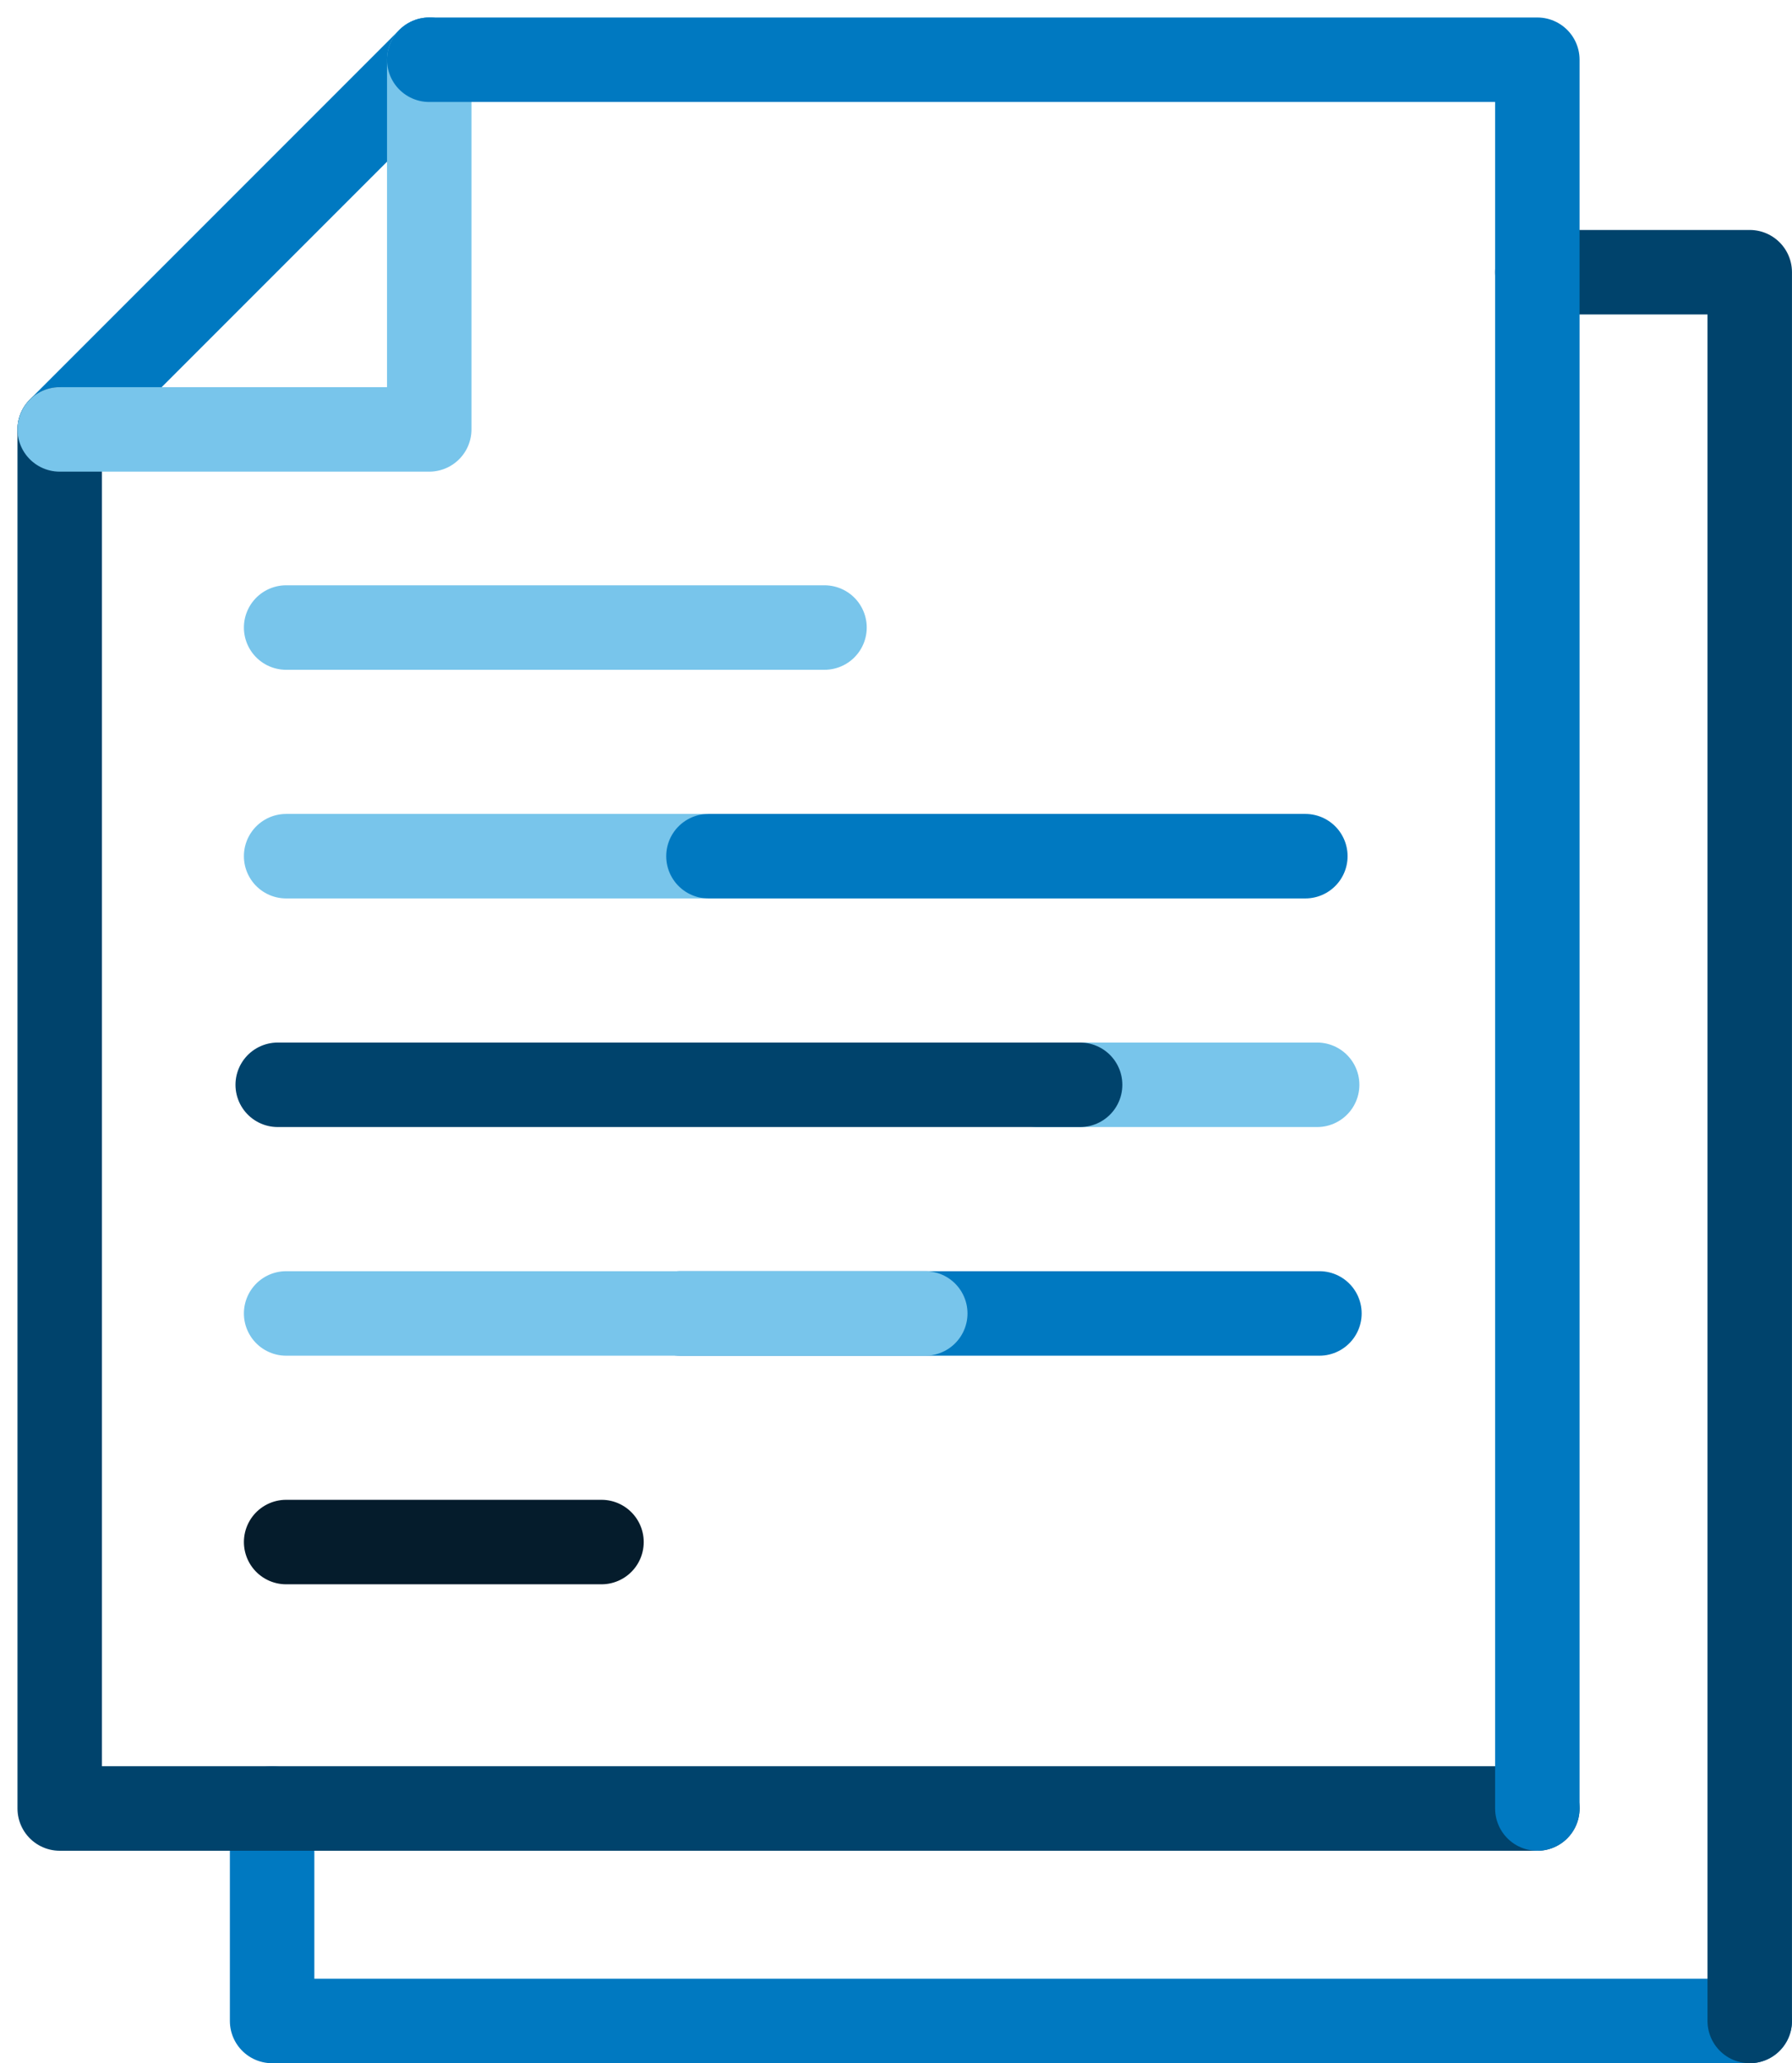
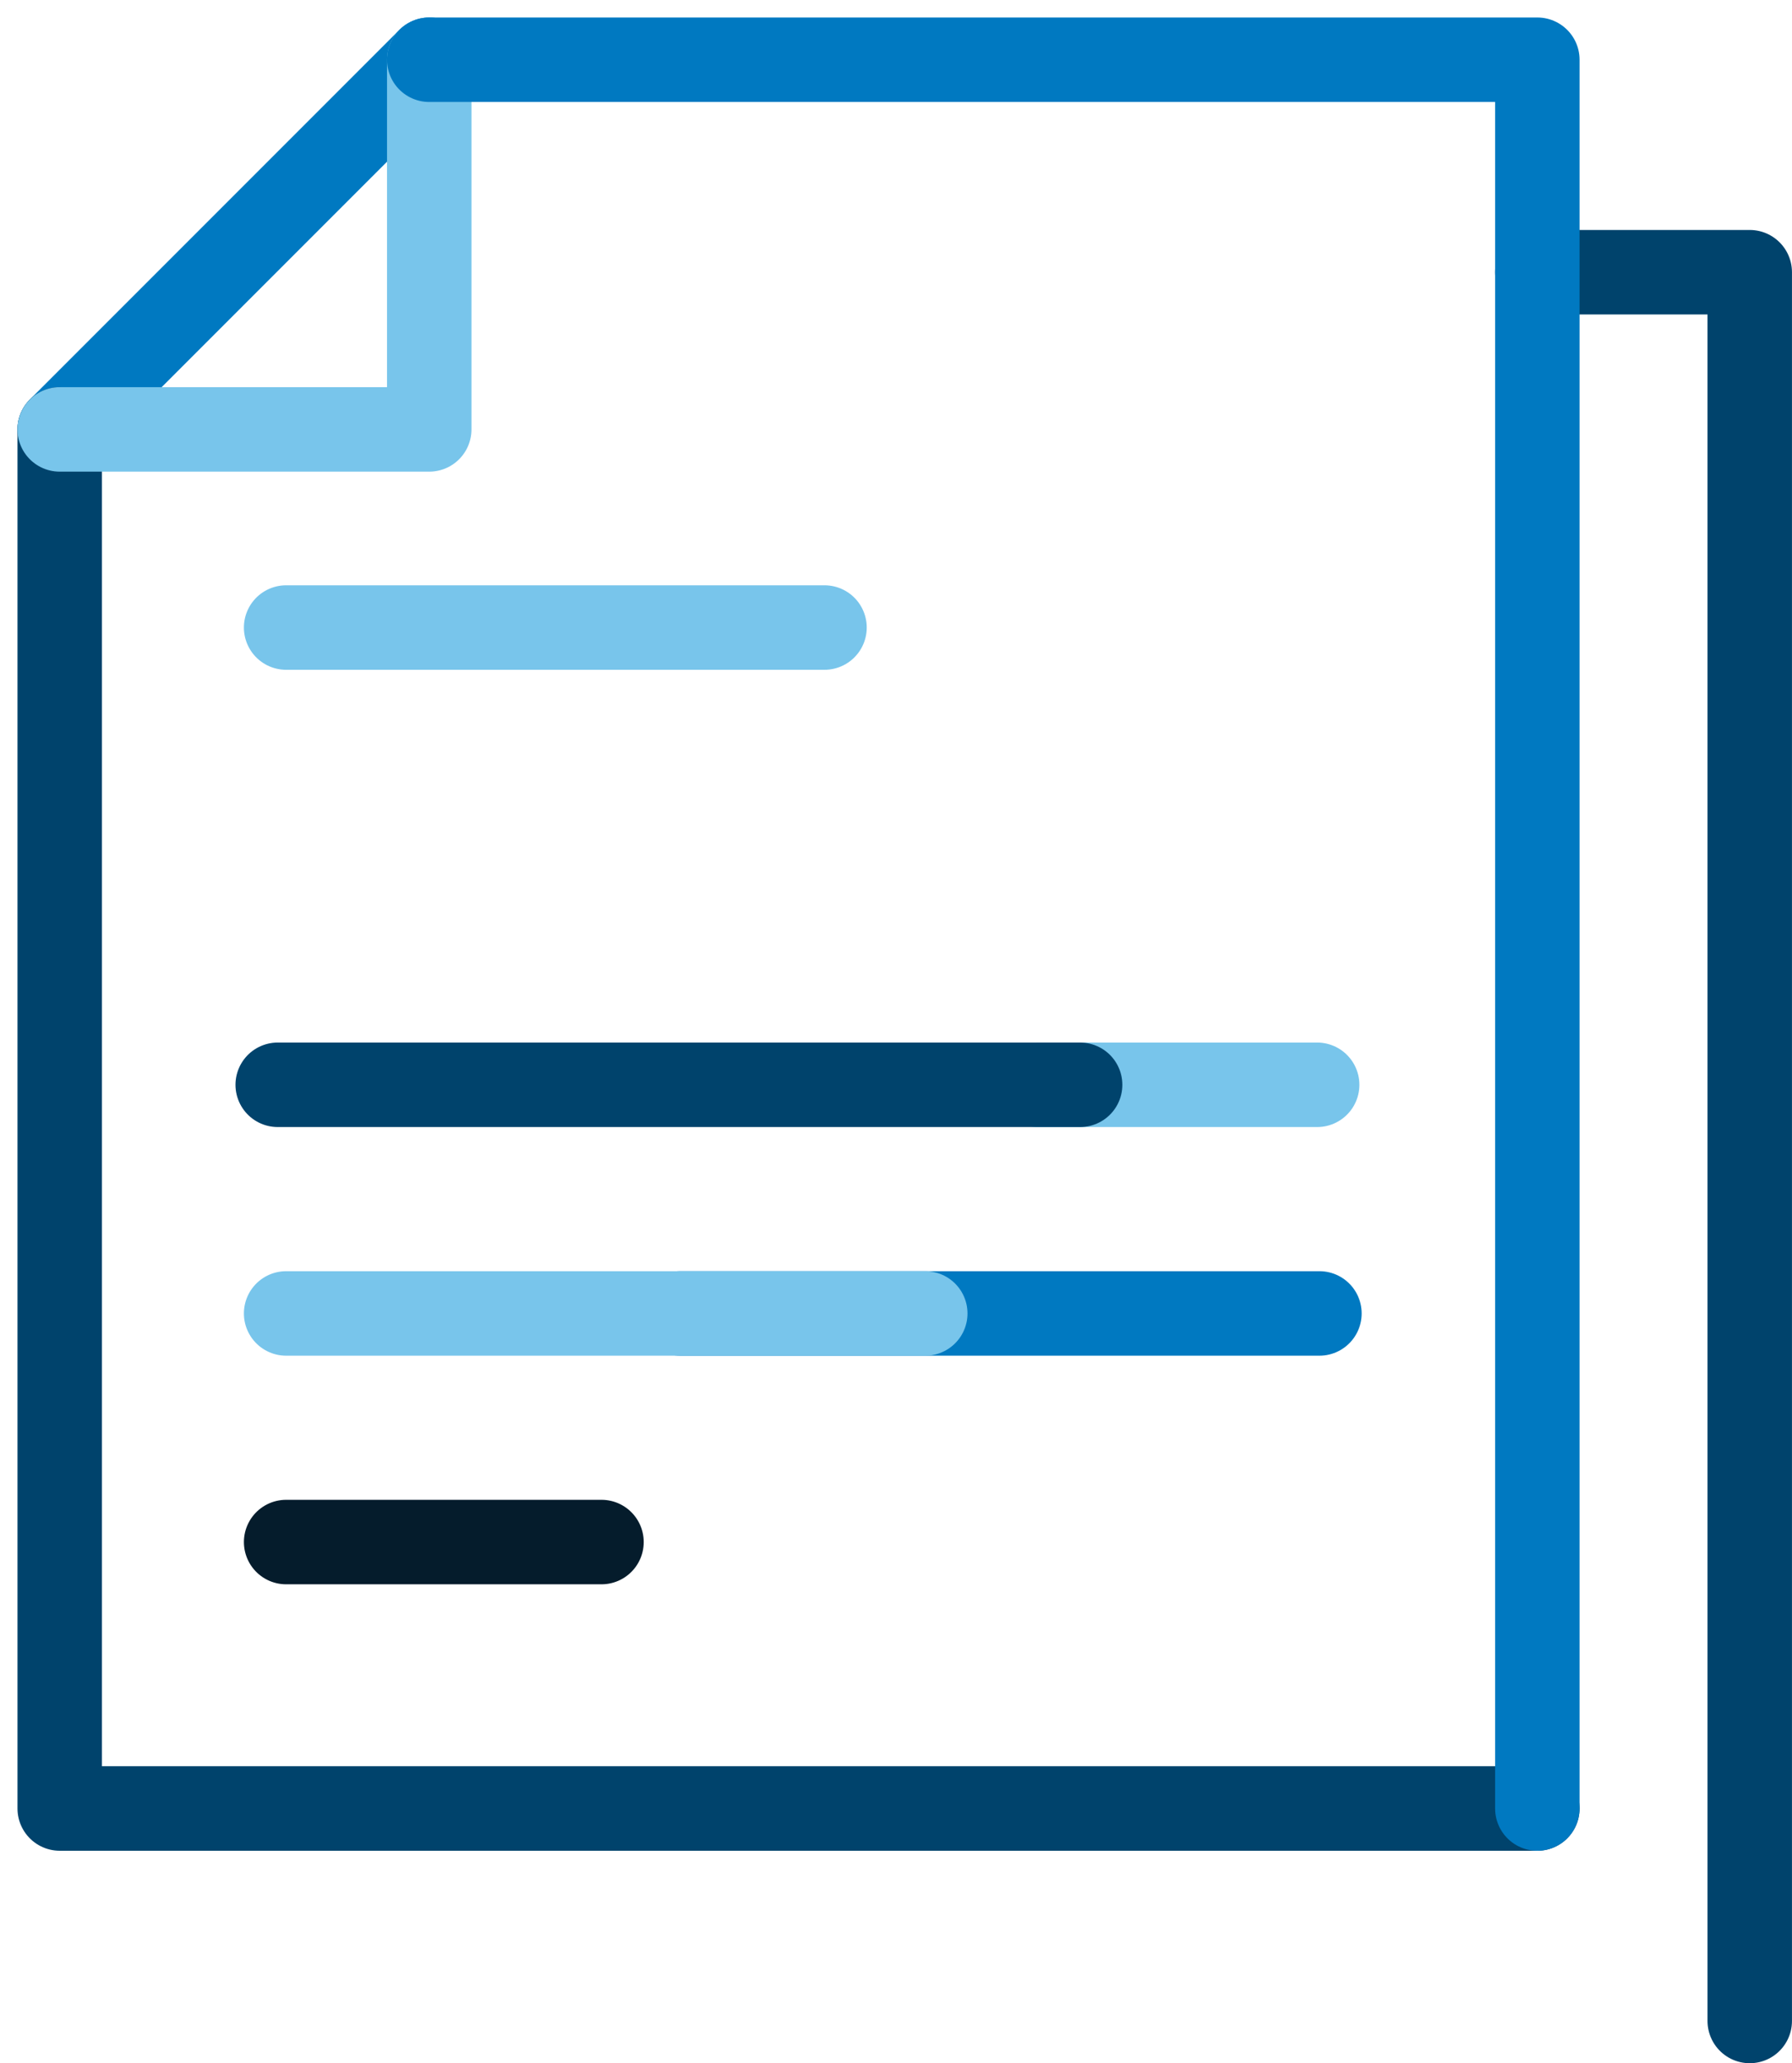
<svg xmlns="http://www.w3.org/2000/svg" width="63.649" height="73.256" viewBox="0 0 63.649 73.256">
  <g id="ico-papers" transform="translate(0.621 0.621)">
    <g id="Group_65" data-name="Group 65">
-       <path id="Path_68" data-name="Path 68" d="M61.527,71.134H9.044V63.59" fill="none" stroke="#0079c1" stroke-linecap="round" stroke-linejoin="round" stroke-width="3" />
      <path id="Path_69" data-name="Path 69" d="M53.983,9.044h7.544v62.09" fill="none" stroke="#00436c" stroke-linecap="round" stroke-linejoin="round" stroke-width="3" />
      <line id="Line_26" data-name="Line 26" x1="13.125" y2="13.125" transform="translate(1.5 1.5)" fill="none" stroke="#0079c1" stroke-linecap="round" stroke-linejoin="round" stroke-width="3" />
    </g>
    <line id="Line_27" data-name="Line 27" x2="19.122" transform="translate(9.542 21.66)" fill="none" stroke="#78c5eb" stroke-linecap="round" stroke-linejoin="round" stroke-width="3" />
-     <line id="Line_28" data-name="Line 28" x2="14.701" transform="translate(9.542 29.778)" fill="none" stroke="#78c5eb" stroke-linecap="round" stroke-linejoin="round" stroke-width="3" />
-     <line id="Line_29" data-name="Line 29" x2="21.201" transform="translate(24.542 29.778)" fill="none" stroke="#0079c1" stroke-linecap="round" stroke-linejoin="round" stroke-width="3" />
    <line id="Line_30" data-name="Line 30" x2="9.919" transform="translate(36.243 37.895)" fill="none" stroke="#78c5eb" stroke-linecap="round" stroke-linejoin="round" stroke-width="3" />
    <line id="Line_31" data-name="Line 31" x2="28.5" transform="translate(9.243 37.895)" fill="none" stroke="#00436c" stroke-linecap="round" stroke-linejoin="round" stroke-width="3" />
    <line id="Line_32" data-name="Line 32" x2="22.701" transform="translate(23.542 46.013)" fill="none" stroke="#0079c1" stroke-linecap="round" stroke-linejoin="round" stroke-width="3" />
    <line id="Line_33" data-name="Line 33" x2="11.201" transform="translate(9.542 54.13)" fill="none" stroke="#051c2c" stroke-linecap="round" stroke-linejoin="round" stroke-width="3" />
    <g id="Group_67" data-name="Group 67">
      <path id="Path_70" data-name="Path 70" d="M53.983,63.59H1.5V14.625" fill="none" stroke="#00436c" stroke-linecap="round" stroke-linejoin="round" stroke-width="3" />
      <path id="Path_71" data-name="Path 71" d="M1.5,14.625H14.625V1.5" fill="none" stroke="#78c5eb" stroke-linecap="round" stroke-linejoin="round" stroke-width="3" />
      <path id="Path_72" data-name="Path 72" d="M14.625,1.5H53.983V63.59" fill="none" stroke="#0079c1" stroke-linecap="round" stroke-linejoin="round" stroke-width="3" />
    </g>
    <line id="Line_34" data-name="Line 34" x2="22.701" transform="translate(9.542 46.013)" fill="none" stroke="#78c5eb" stroke-linecap="round" stroke-linejoin="round" stroke-width="3" />
  </g>
</svg>